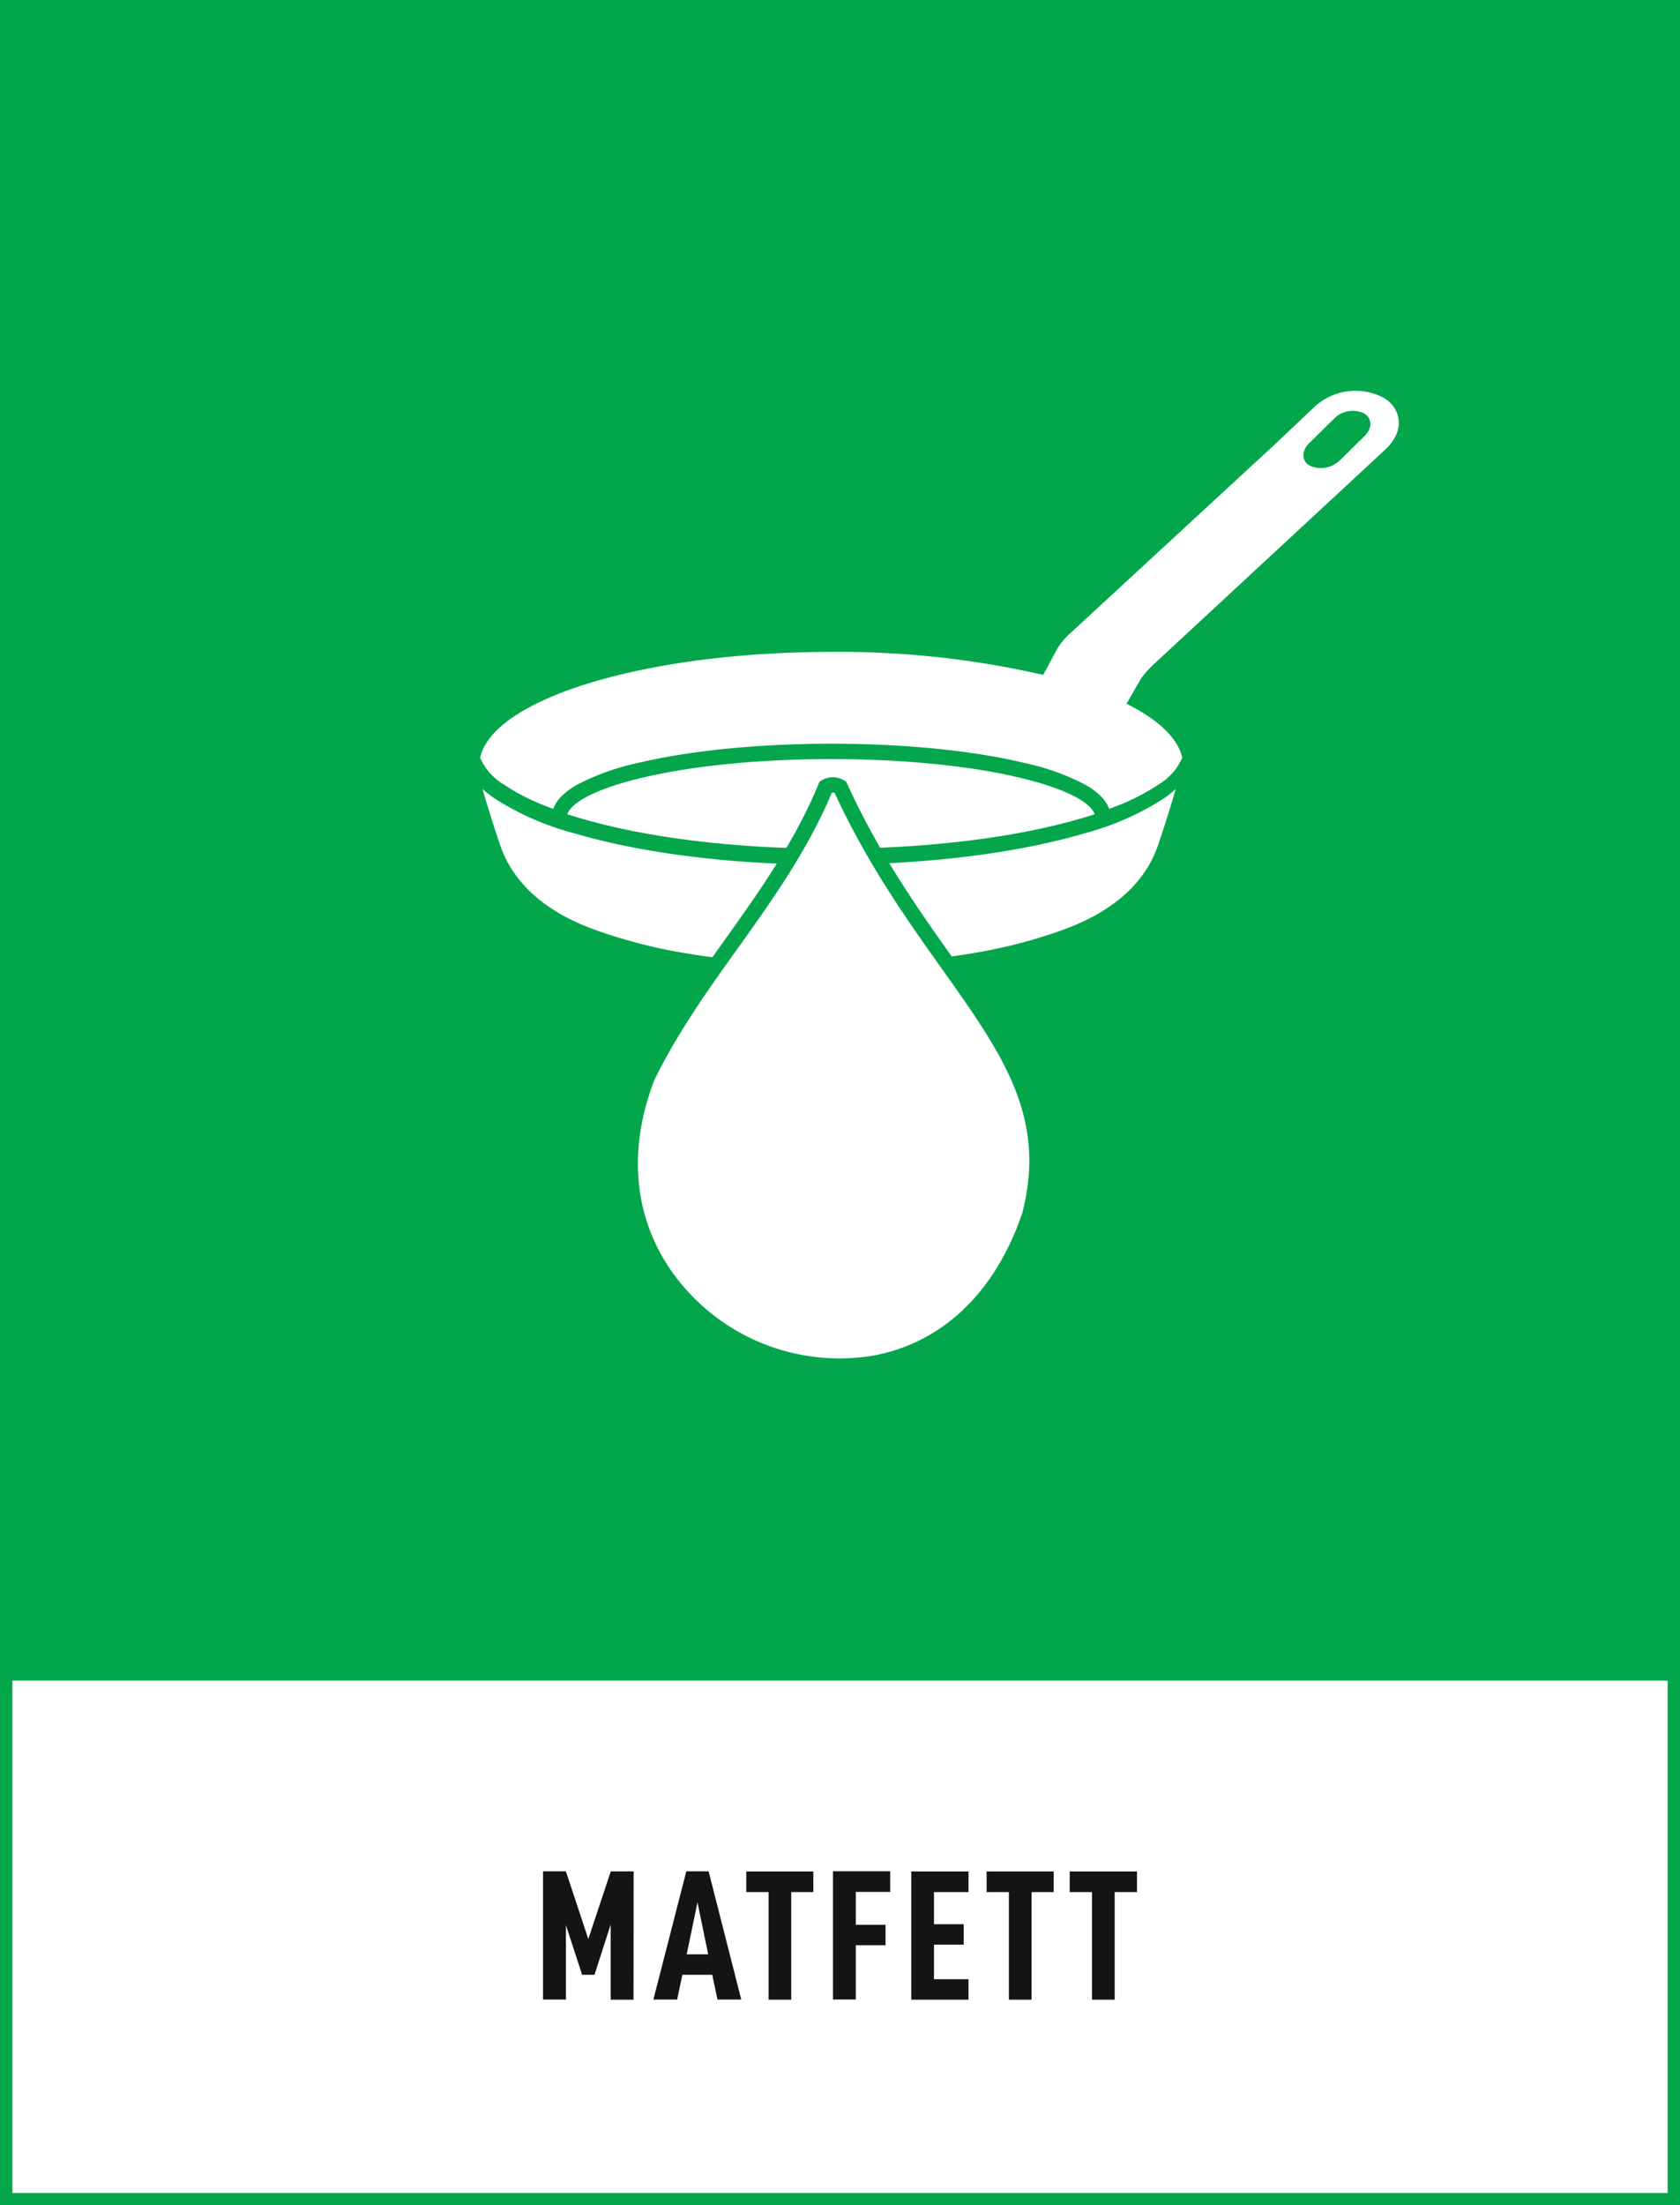
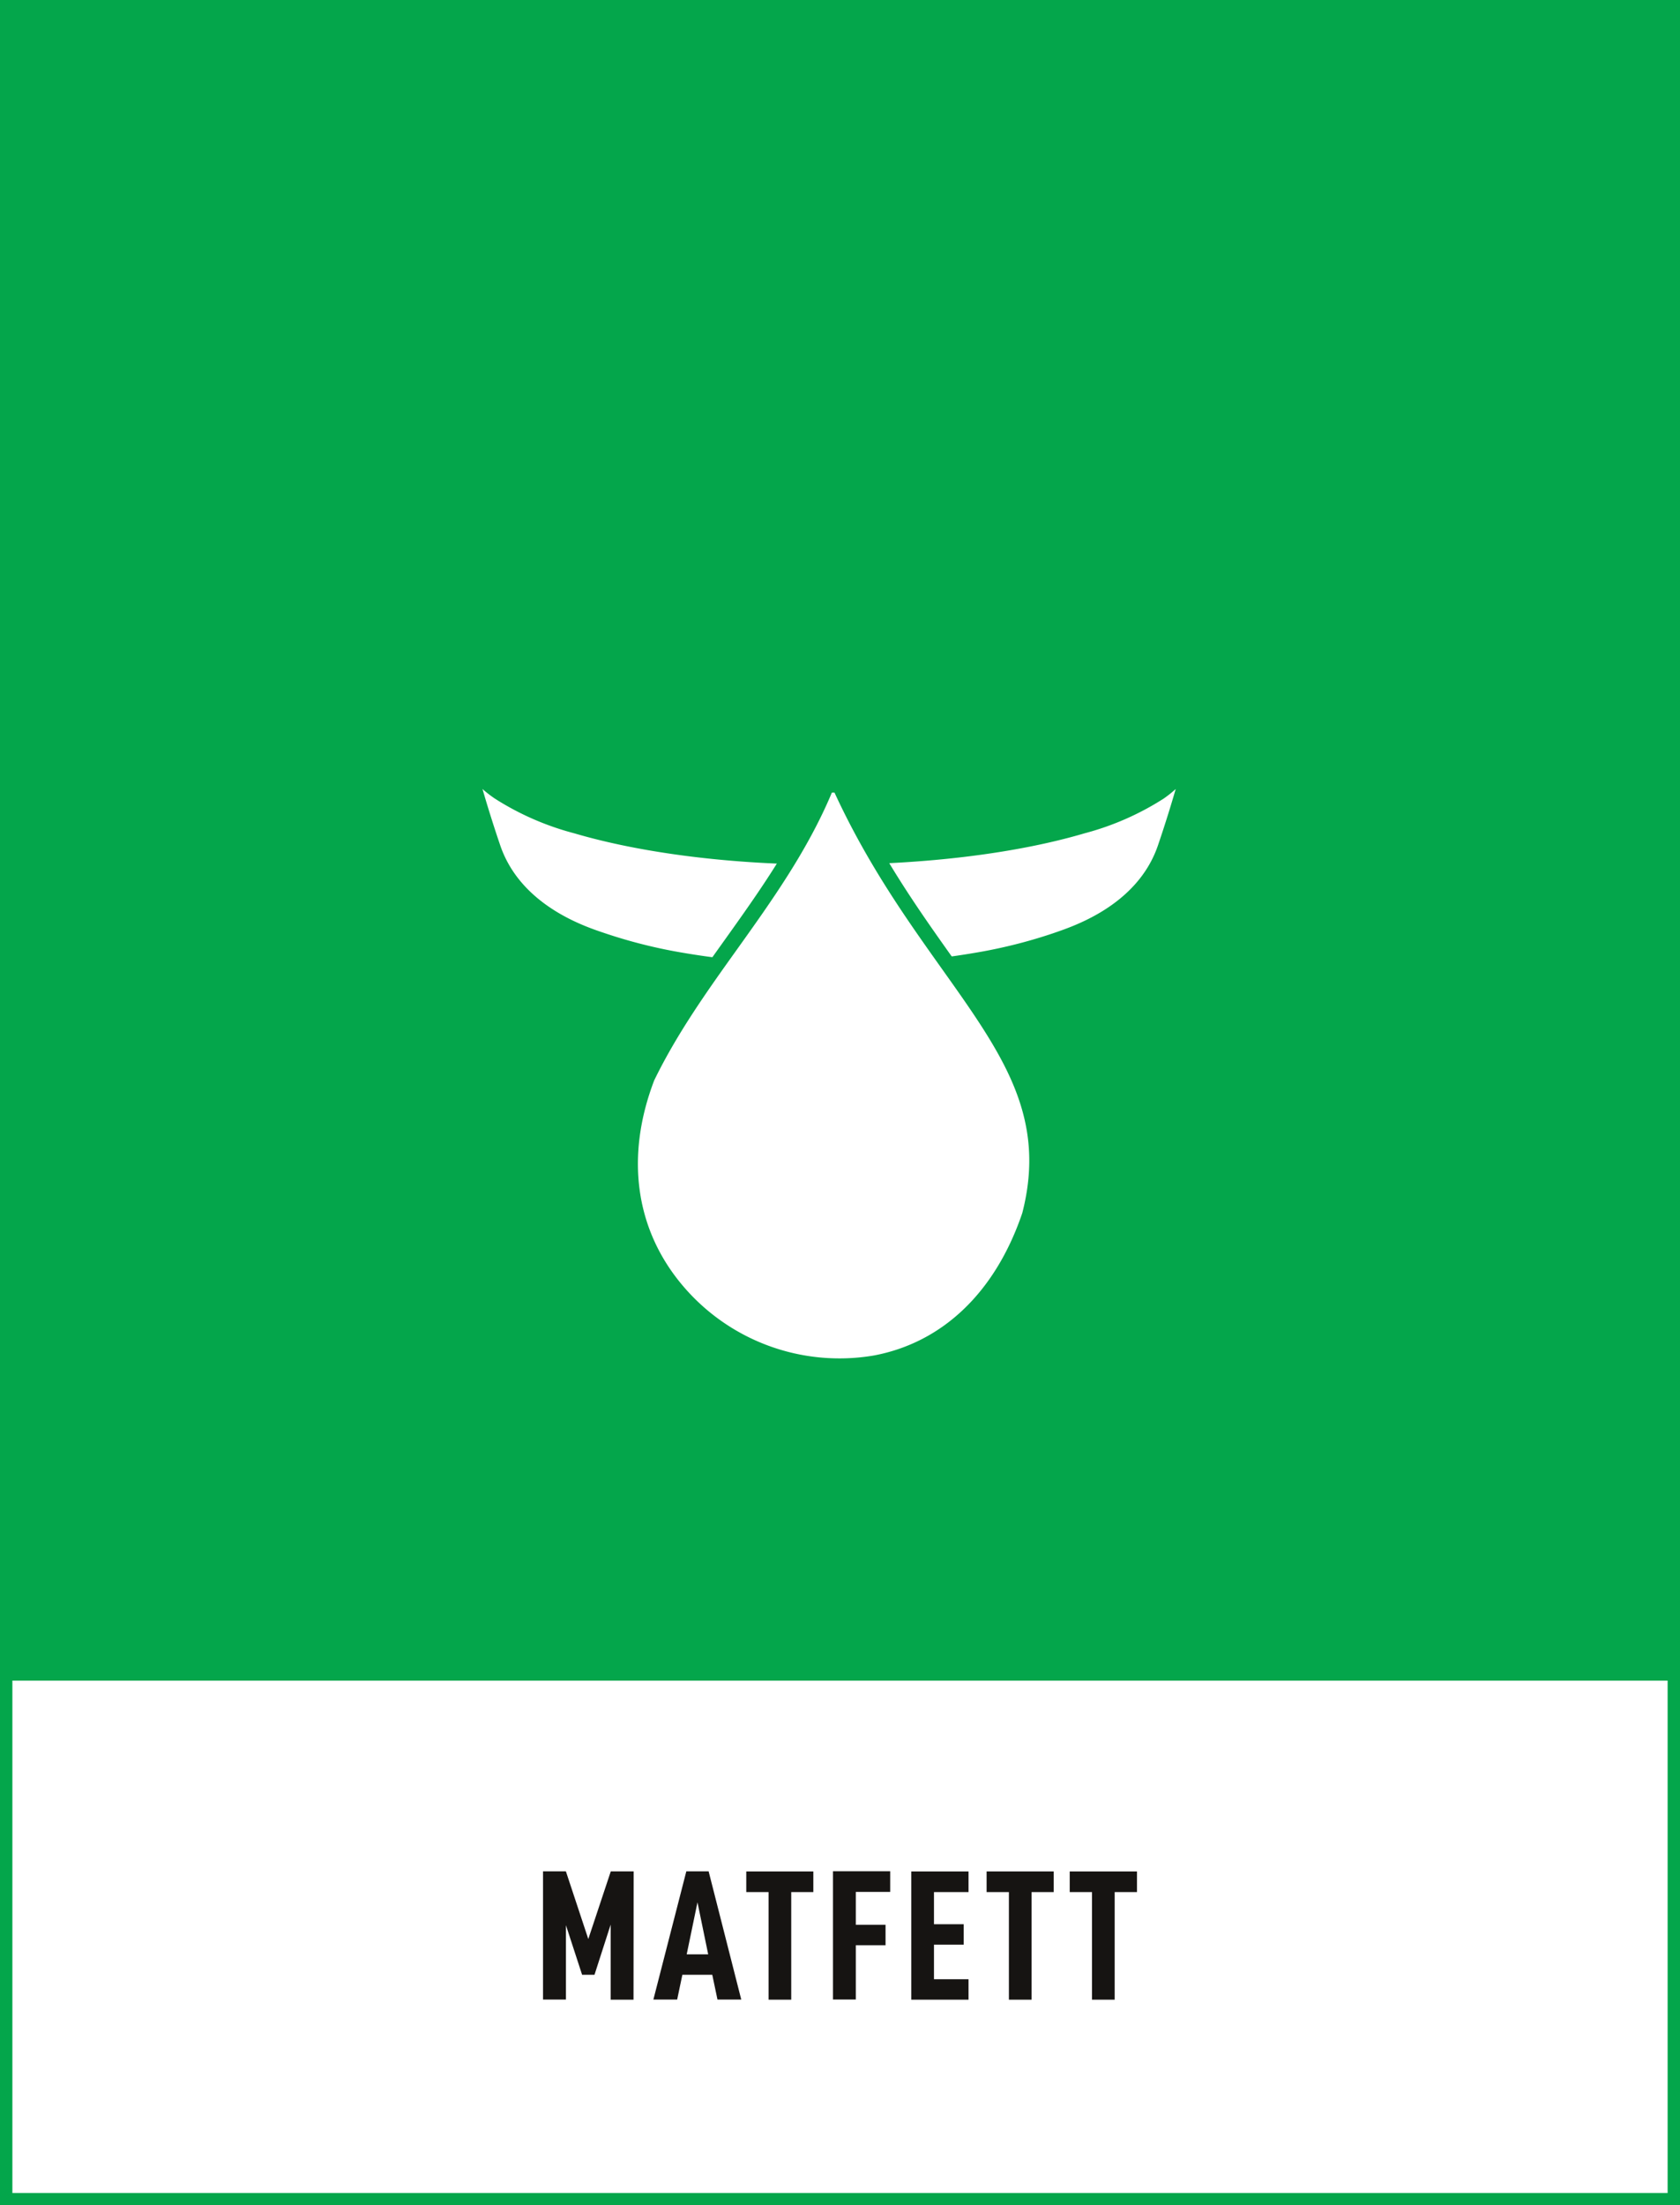
<svg xmlns="http://www.w3.org/2000/svg" viewBox="0 0 271.29 355.96">
  <rect x="0" y="0" width="271.29" height="355.96" fill="#333333" stroke="none" />
  <defs>
    <style>.b37a5df3-61d8-49e2-9960-991efba22cd8{fill:#fff;}.fab368dc-ca4f-4a3f-899a-923c9a4271db{fill:#04a64b;}.a6e96447-2441-46ff-a87b-c725213e7ade{fill:#161412;}</style>
  </defs>
  <g id="b9ba0d41-1822-47cb-bc66-cd86b8780680" data-name="bakgrund">
    <rect class="b37a5df3-61d8-49e2-9960-991efba22cd8" x="0.75" y="269.92" width="269.29" height="85.04" />
    <path class="fab368dc-ca4f-4a3f-899a-923c9a4271db" d="M271.29,268.92V0H0V271.29H0V356H271.29v-87ZM2,354V271.29H269.29V354Z" />
  </g>
  <g id="a81b8c63-13c0-4553-9b34-8ceaa1c28546" data-name="namn">
    <path class="a6e96447-2441-46ff-a87b-c725213e7ade" d="M102.3,322.79H98.61V310.67L96,318.77H94l-2.61-8v12H87.69v-20.7h3.69L95,313l3.63-10.92h3.69Z" />
    <path class="a6e96447-2441-46ff-a87b-c725213e7ade" d="M110.19,318.77l-.84,4h-3.84l5.32-20.7h3.6l5.27,20.7h-3.84l-.84-4Zm2.44-11.7-1.74,8.4h3.47Z" />
    <path class="a6e96447-2441-46ff-a87b-c725213e7ade" d="M127.77,305.42v17.37h-3.66V305.42h-3.6v-3.33h10.83v3.33Z" />
    <path class="a6e96447-2441-46ff-a87b-c725213e7ade" d="M138.2,310.7H143V314h-4.8v8.76h-3.69v-20.7h9.24v3.33H138.2Z" />
    <path class="a6e96447-2441-46ff-a87b-c725213e7ade" d="M150.82,310.61h4.8v3.3h-4.8v5.58h5.58v3.3h-9.24v-20.7h9.24v3.33h-5.58Z" />
    <path class="a6e96447-2441-46ff-a87b-c725213e7ade" d="M166.58,305.42v17.37h-3.66V305.42h-3.6v-3.33h10.83v3.33Z" />
    <path class="a6e96447-2441-46ff-a87b-c725213e7ade" d="M180,305.42v17.37h-3.66V305.42h-3.6v-3.33H183.6v3.33Z" />
  </g>
  <g id="acbc0a84-2dab-44db-864e-c860212b95f4" data-name="ikon">
-     <path class="b37a5df3-61d8-49e2-9960-991efba22cd8" d="M134.19,137c15.41,0,29.89-1.76,40.77-5,.62-.18,1.22-.37,1.81-.56-.54-1.65-3.86-3.92-11.84-5.84-8.2-2-19.12-3.07-30.74-3.07s-22.55,1.09-30.74,3.07c-8,1.92-11.3,4.19-11.85,5.84.59.19,1.2.38,1.82.56C104.29,135.25,118.77,137,134.19,137Z" />
    <path class="b37a5df3-61d8-49e2-9960-991efba22cd8" d="M175.15,134.51c-11,3.25-25.66,5.05-41.21,5.07s-30.18-1.82-41.22-5.07a45.1,45.1,0,0,1-12.81-5.6,19.26,19.26,0,0,1-2-1.55l.17.57c.38,1.31,1.39,4.69,2.71,8.56,3.38,9.84,14,13.17,16.86,14.14a82,82,0,0,0,11.67,3,125.28,125.28,0,0,0,15.85,1.8c2.76.15,5.59.23,8.47.23h.5c2.87,0,5.7-.08,8.46-.23a125.07,125.07,0,0,0,15.85-1.8,81.6,81.6,0,0,0,11.67-3c2.84-1,13.48-4.3,16.86-14.14,1.32-3.87,2.33-7.25,2.71-8.56l.17-.57a19.26,19.26,0,0,1-1.95,1.55A45,45,0,0,1,175.15,134.51Z" />
-     <path class="b37a5df3-61d8-49e2-9960-991efba22cd8" d="M224.37,64.89a4.43,4.43,0,0,0-1-.71,9.74,9.74,0,0,0-11.24,1.62l-6.34,6-33.26,30.69a10.81,10.81,0,0,0-2,2.6l-2.07,3.85a147.56,147.56,0,0,0-34.23-3.71c-30,0-54.62,7.54-56.7,17.09a9.5,9.5,0,0,0,3.82,4.31,35,35,0,0,0,8,3.93q.72-2.1,3.84-3.89a38.7,38.7,0,0,1,9.72-3.49c8.38-2,19.5-3.13,31.32-3.13s22.93,1.11,31.31,3.13a38.7,38.7,0,0,1,9.72,3.49q3.12,1.79,3.84,3.89a35.35,35.35,0,0,0,8-3.93,9.47,9.47,0,0,0,3.81-4.31c-.7-3.2-3.92-6.18-9-8.72l2.38-4.13a21.37,21.37,0,0,1,1.64-1.89l37.91-35.14a7.87,7.87,0,0,0,1.39-1.82A4.58,4.58,0,0,0,224.37,64.89Zm-4,5.49c-.86.81-3.11,3.09-4,3.93a4.5,4.5,0,0,1-.74.56,4.3,4.3,0,0,1-4.12.3,1.88,1.88,0,0,1-1-2,2.87,2.87,0,0,1,.91-1.65c.92-.88,3.12-3.09,4-3.93a4.23,4.23,0,0,1,4.85-.86C221.59,67.51,221.65,69.14,220.35,70.38Z" />
    <path class="b37a5df3-61d8-49e2-9960-991efba22cd8" d="M135.67,127a2.3,2.3,0,0,0-2.32,0c-7.18,17.45-20.69,30.07-28.86,46.89-16.41,42.8,46.27,68.11,61.75,22.32C172.83,170.74,150.23,158.91,135.67,127Z" />
    <path class="fab368dc-ca4f-4a3f-899a-923c9a4271db" d="M135.53,221.82a36,36,0,0,1-27.37-12.89c-8.14-9.78-9.86-22.38-4.84-35.48l.05-.1c3.8-7.83,8.8-14.83,13.64-21.6,5.59-7.83,11.36-15.92,15.18-25.21l.15-.36.32-.21a3.53,3.53,0,0,1,3.64,0l.34.2.17.36c5.26,11.53,11.61,20.45,17.21,28.33,9.92,13.95,17.76,25,13.43,41.72-4.64,13.73-13.83,22.49-25.91,24.74A32.78,32.78,0,0,1,135.53,221.82ZM105.64,174.4c-4.66,12.2-3.09,23.89,4.44,32.93a33.15,33.15,0,0,0,31,11.48c11.15-2.08,19.67-10.24,24-23,4-15.54-3.16-25.62-13.08-39.56-5.59-7.87-11.92-16.77-17.24-28.3a1.24,1.24,0,0,0-.43,0c-3.93,9.36-9.69,17.43-15.27,25.24C114.28,159.87,109.35,166.77,105.64,174.4Z" />
  </g>
</svg>